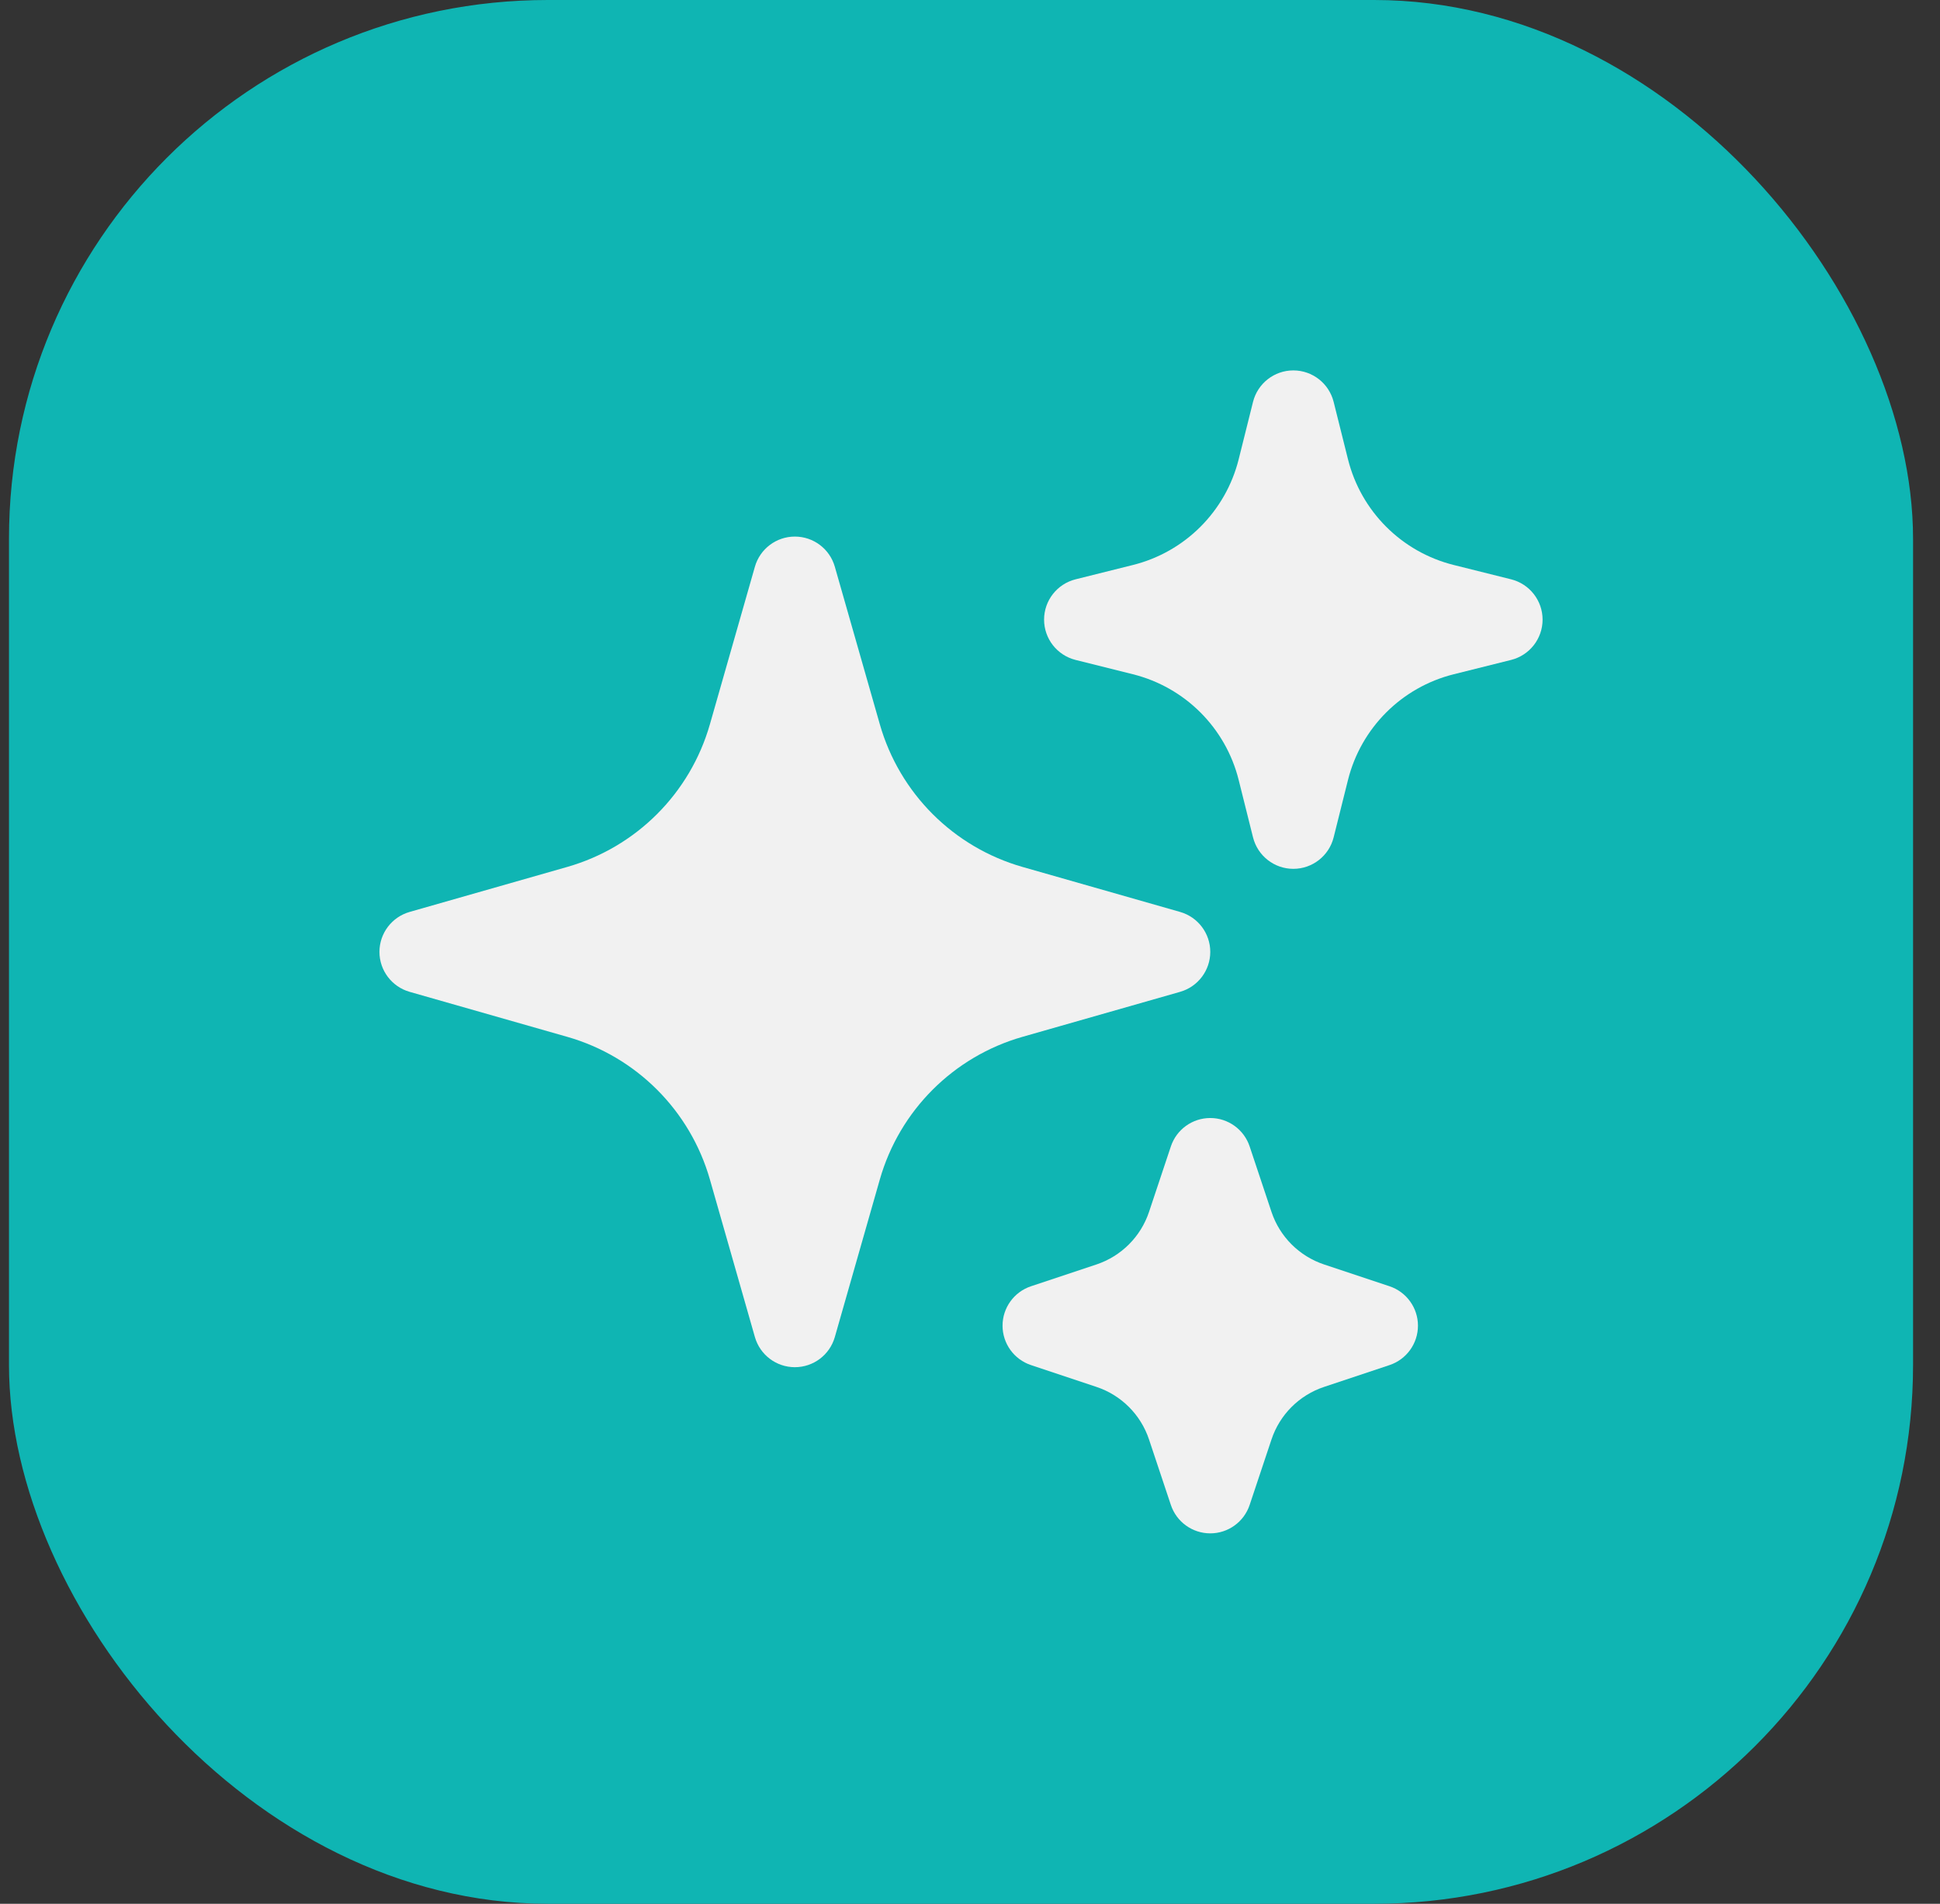
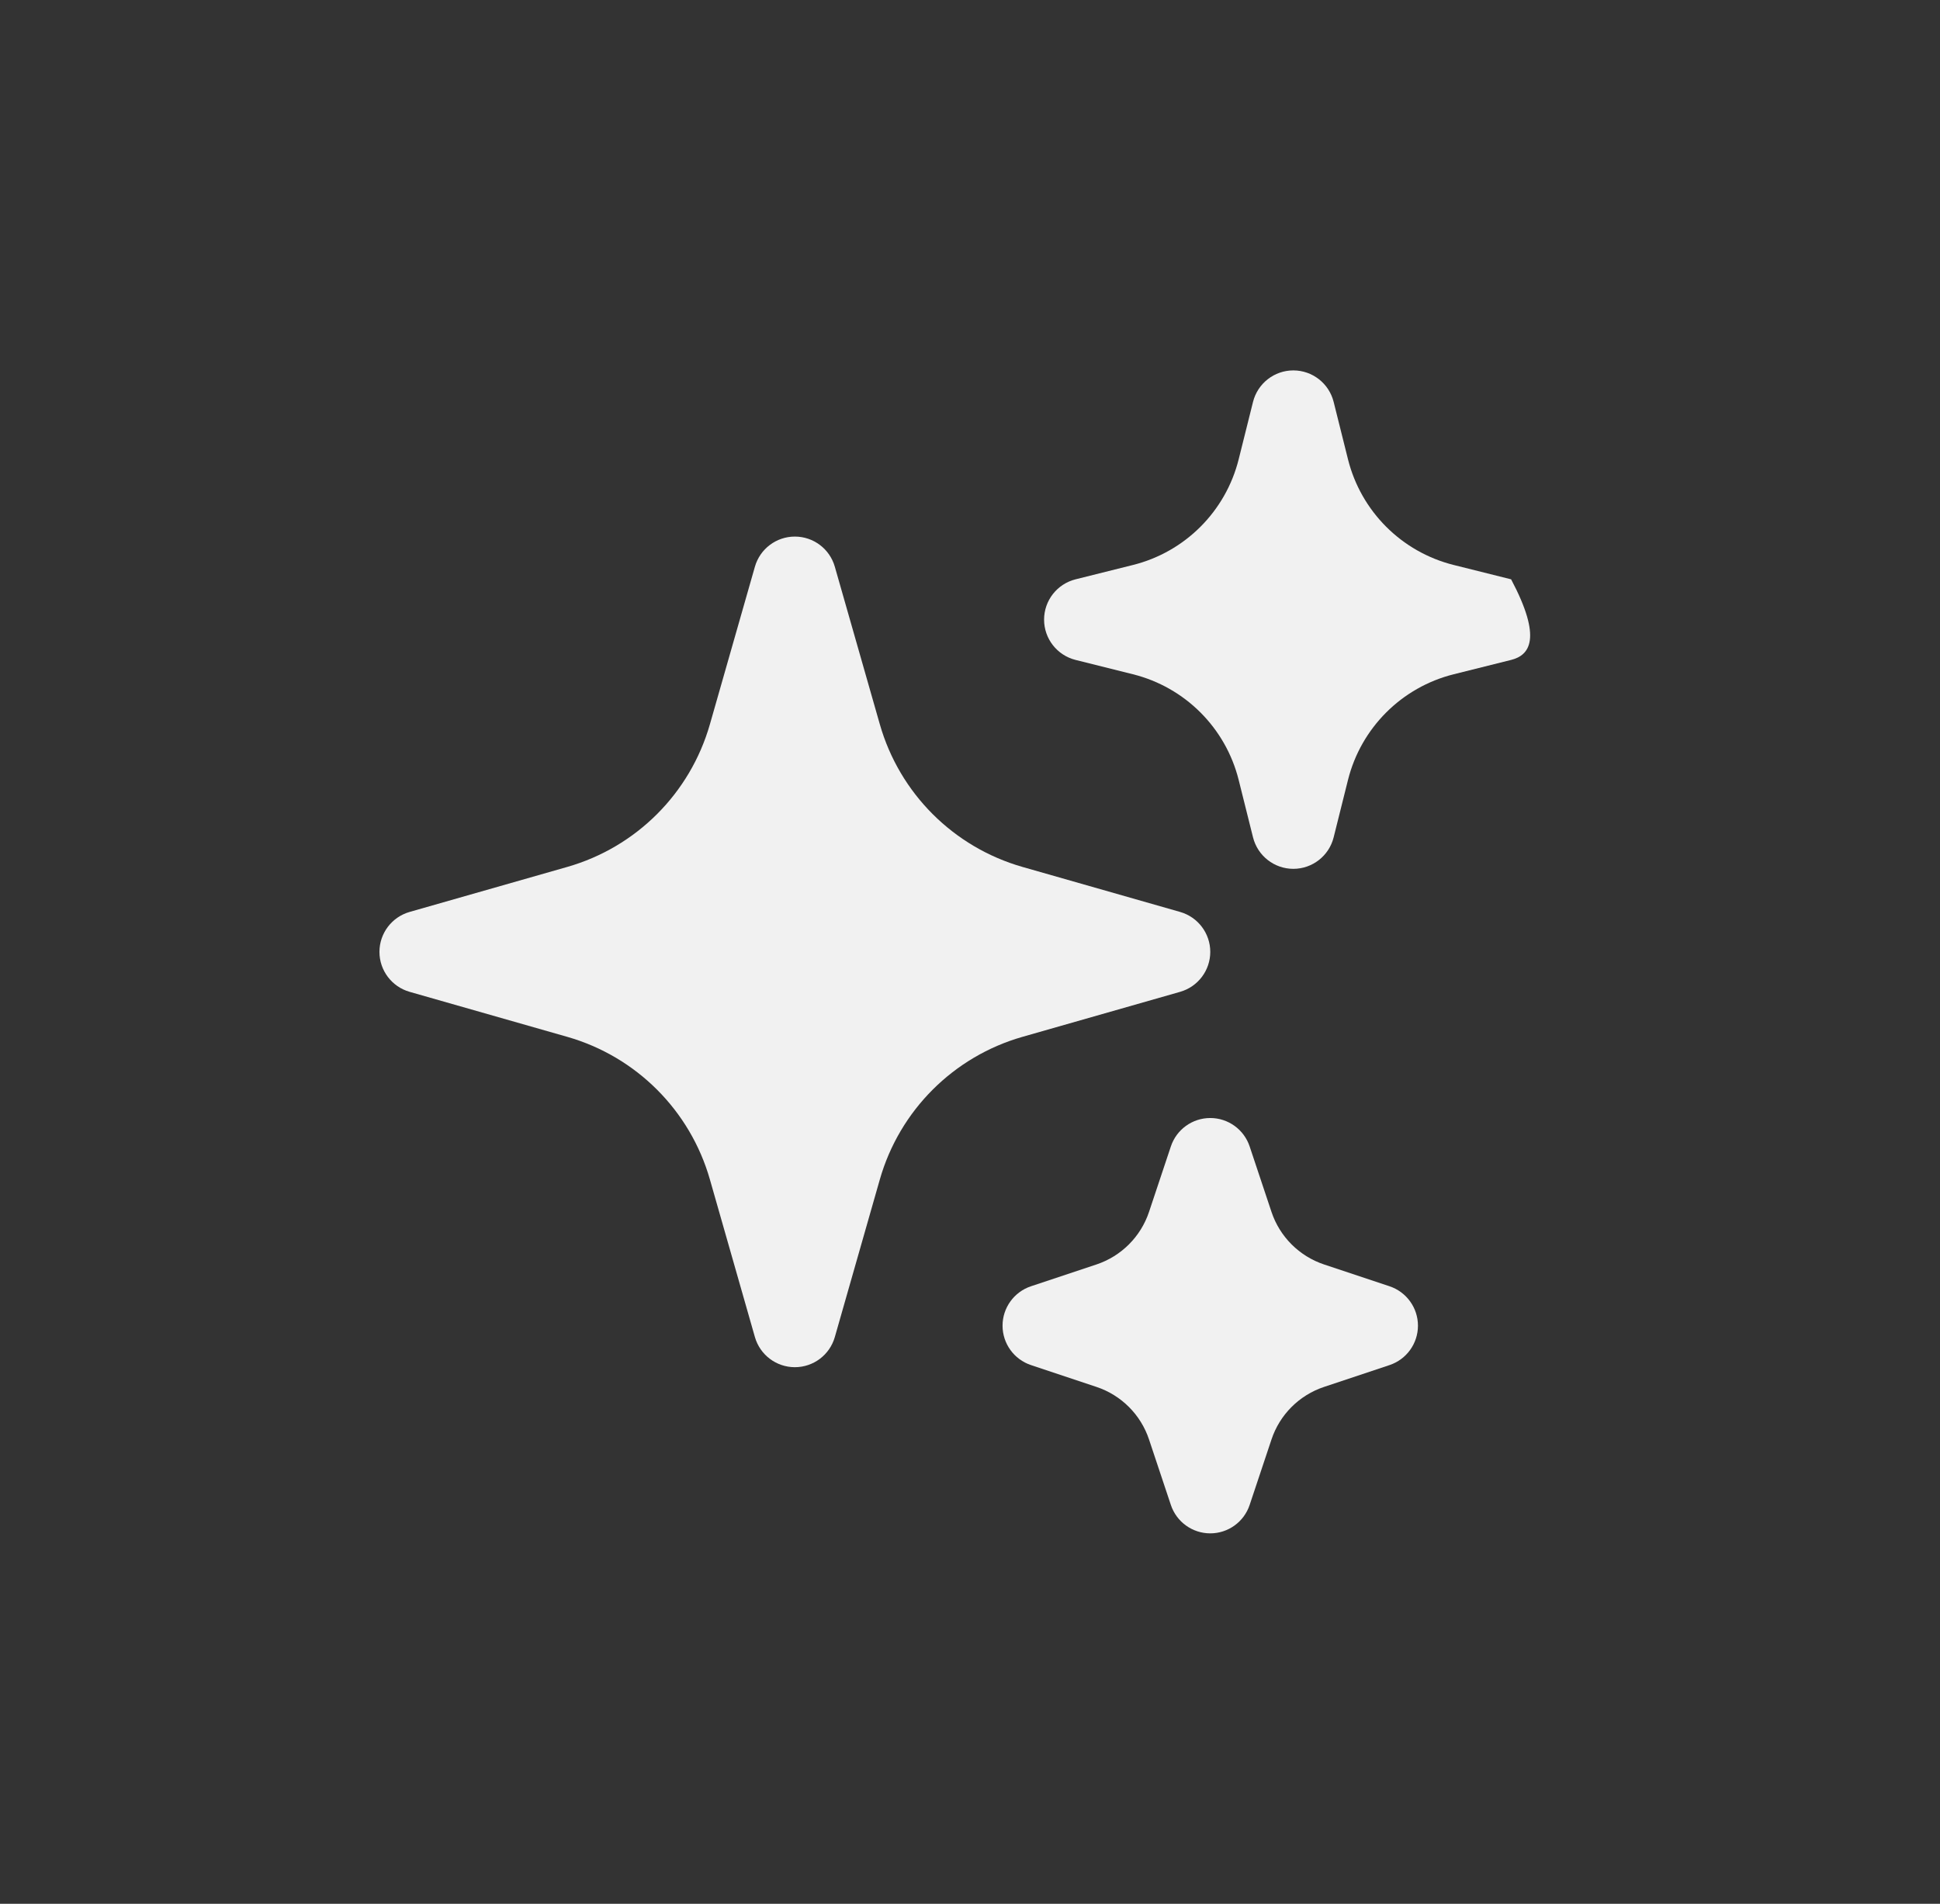
<svg xmlns="http://www.w3.org/2000/svg" width="54" height="53" viewBox="0 0 54 53" fill="none">
  <rect x="0" y="0" width="54" height="53" fill="#333333" stroke="none" />
-   <rect x="0.25" width="53" height="53" rx="15" fill="#0FB5B3" />
  <path fill-rule="evenodd" clip-rule="evenodd" d="M22.125 14.938C22.641 14.938 23.095 15.28 23.237 15.776L24.49 20.164C25.039 22.085 26.54 23.586 28.461 24.135L32.849 25.388C33.345 25.53 33.688 25.984 33.688 26.5C33.688 27.016 33.345 27.47 32.849 27.612L28.461 28.865C26.54 29.414 25.039 30.915 24.49 32.836L23.237 37.224C23.095 37.72 22.641 38.062 22.125 38.062C21.609 38.062 21.155 37.72 21.013 37.224L19.76 32.836C19.211 30.915 17.71 29.414 15.789 28.865L11.401 27.612C10.905 27.47 10.562 27.016 10.562 26.5C10.562 25.984 10.905 25.53 11.401 25.388L15.789 24.135C17.71 23.586 19.211 22.085 19.76 20.164L21.013 15.776C21.155 15.28 21.609 14.938 22.125 14.938Z" fill="#F1F1F1" />
-   <path fill-rule="evenodd" clip-rule="evenodd" d="M36 10.312C36.531 10.312 36.993 10.674 37.122 11.188L37.521 12.785C37.883 14.235 39.015 15.367 40.465 15.729L42.062 16.128C42.576 16.257 42.938 16.719 42.938 17.25C42.938 17.781 42.576 18.243 42.062 18.372L40.465 18.771C39.015 19.133 37.883 20.265 37.521 21.715L37.122 23.312C36.993 23.826 36.531 24.188 36 24.188C35.469 24.188 35.007 23.826 34.878 23.312L34.479 21.715C34.117 20.265 32.985 19.133 31.535 18.771L29.938 18.372C29.424 18.243 29.062 17.781 29.062 17.25C29.062 16.719 29.424 16.257 29.938 16.128L31.535 15.729C32.985 15.367 34.117 14.235 34.479 12.785L34.878 11.188C35.007 10.674 35.469 10.312 36 10.312Z" fill="#F1F1F1" />
+   <path fill-rule="evenodd" clip-rule="evenodd" d="M36 10.312C36.531 10.312 36.993 10.674 37.122 11.188L37.521 12.785C37.883 14.235 39.015 15.367 40.465 15.729L42.062 16.128C42.938 17.781 42.576 18.243 42.062 18.372L40.465 18.771C39.015 19.133 37.883 20.265 37.521 21.715L37.122 23.312C36.993 23.826 36.531 24.188 36 24.188C35.469 24.188 35.007 23.826 34.878 23.312L34.479 21.715C34.117 20.265 32.985 19.133 31.535 18.771L29.938 18.372C29.424 18.243 29.062 17.781 29.062 17.25C29.062 16.719 29.424 16.257 29.938 16.128L31.535 15.729C32.985 15.367 34.117 14.235 34.479 12.785L34.878 11.188C35.007 10.674 35.469 10.312 36 10.312Z" fill="#F1F1F1" />
  <path fill-rule="evenodd" clip-rule="evenodd" d="M33.688 31.125C34.185 31.125 34.627 31.444 34.784 31.916L35.392 33.739C35.622 34.429 36.164 34.971 36.855 35.202L38.678 35.809C39.15 35.967 39.469 36.409 39.469 36.906C39.469 37.404 39.15 37.846 38.678 38.003L36.855 38.611C36.164 38.841 35.622 39.383 35.392 40.074L34.784 41.897C34.627 42.369 34.185 42.688 33.688 42.688C33.19 42.688 32.748 42.369 32.591 41.897L31.983 40.074C31.753 39.383 31.211 38.841 30.52 38.611L28.697 38.003C28.225 37.846 27.906 37.404 27.906 36.906C27.906 36.409 28.225 35.967 28.697 35.809L30.52 35.202C31.211 34.971 31.753 34.429 31.983 33.739L32.591 31.916C32.748 31.444 33.19 31.125 33.688 31.125Z" fill="#F1F1F1" />
</svg>